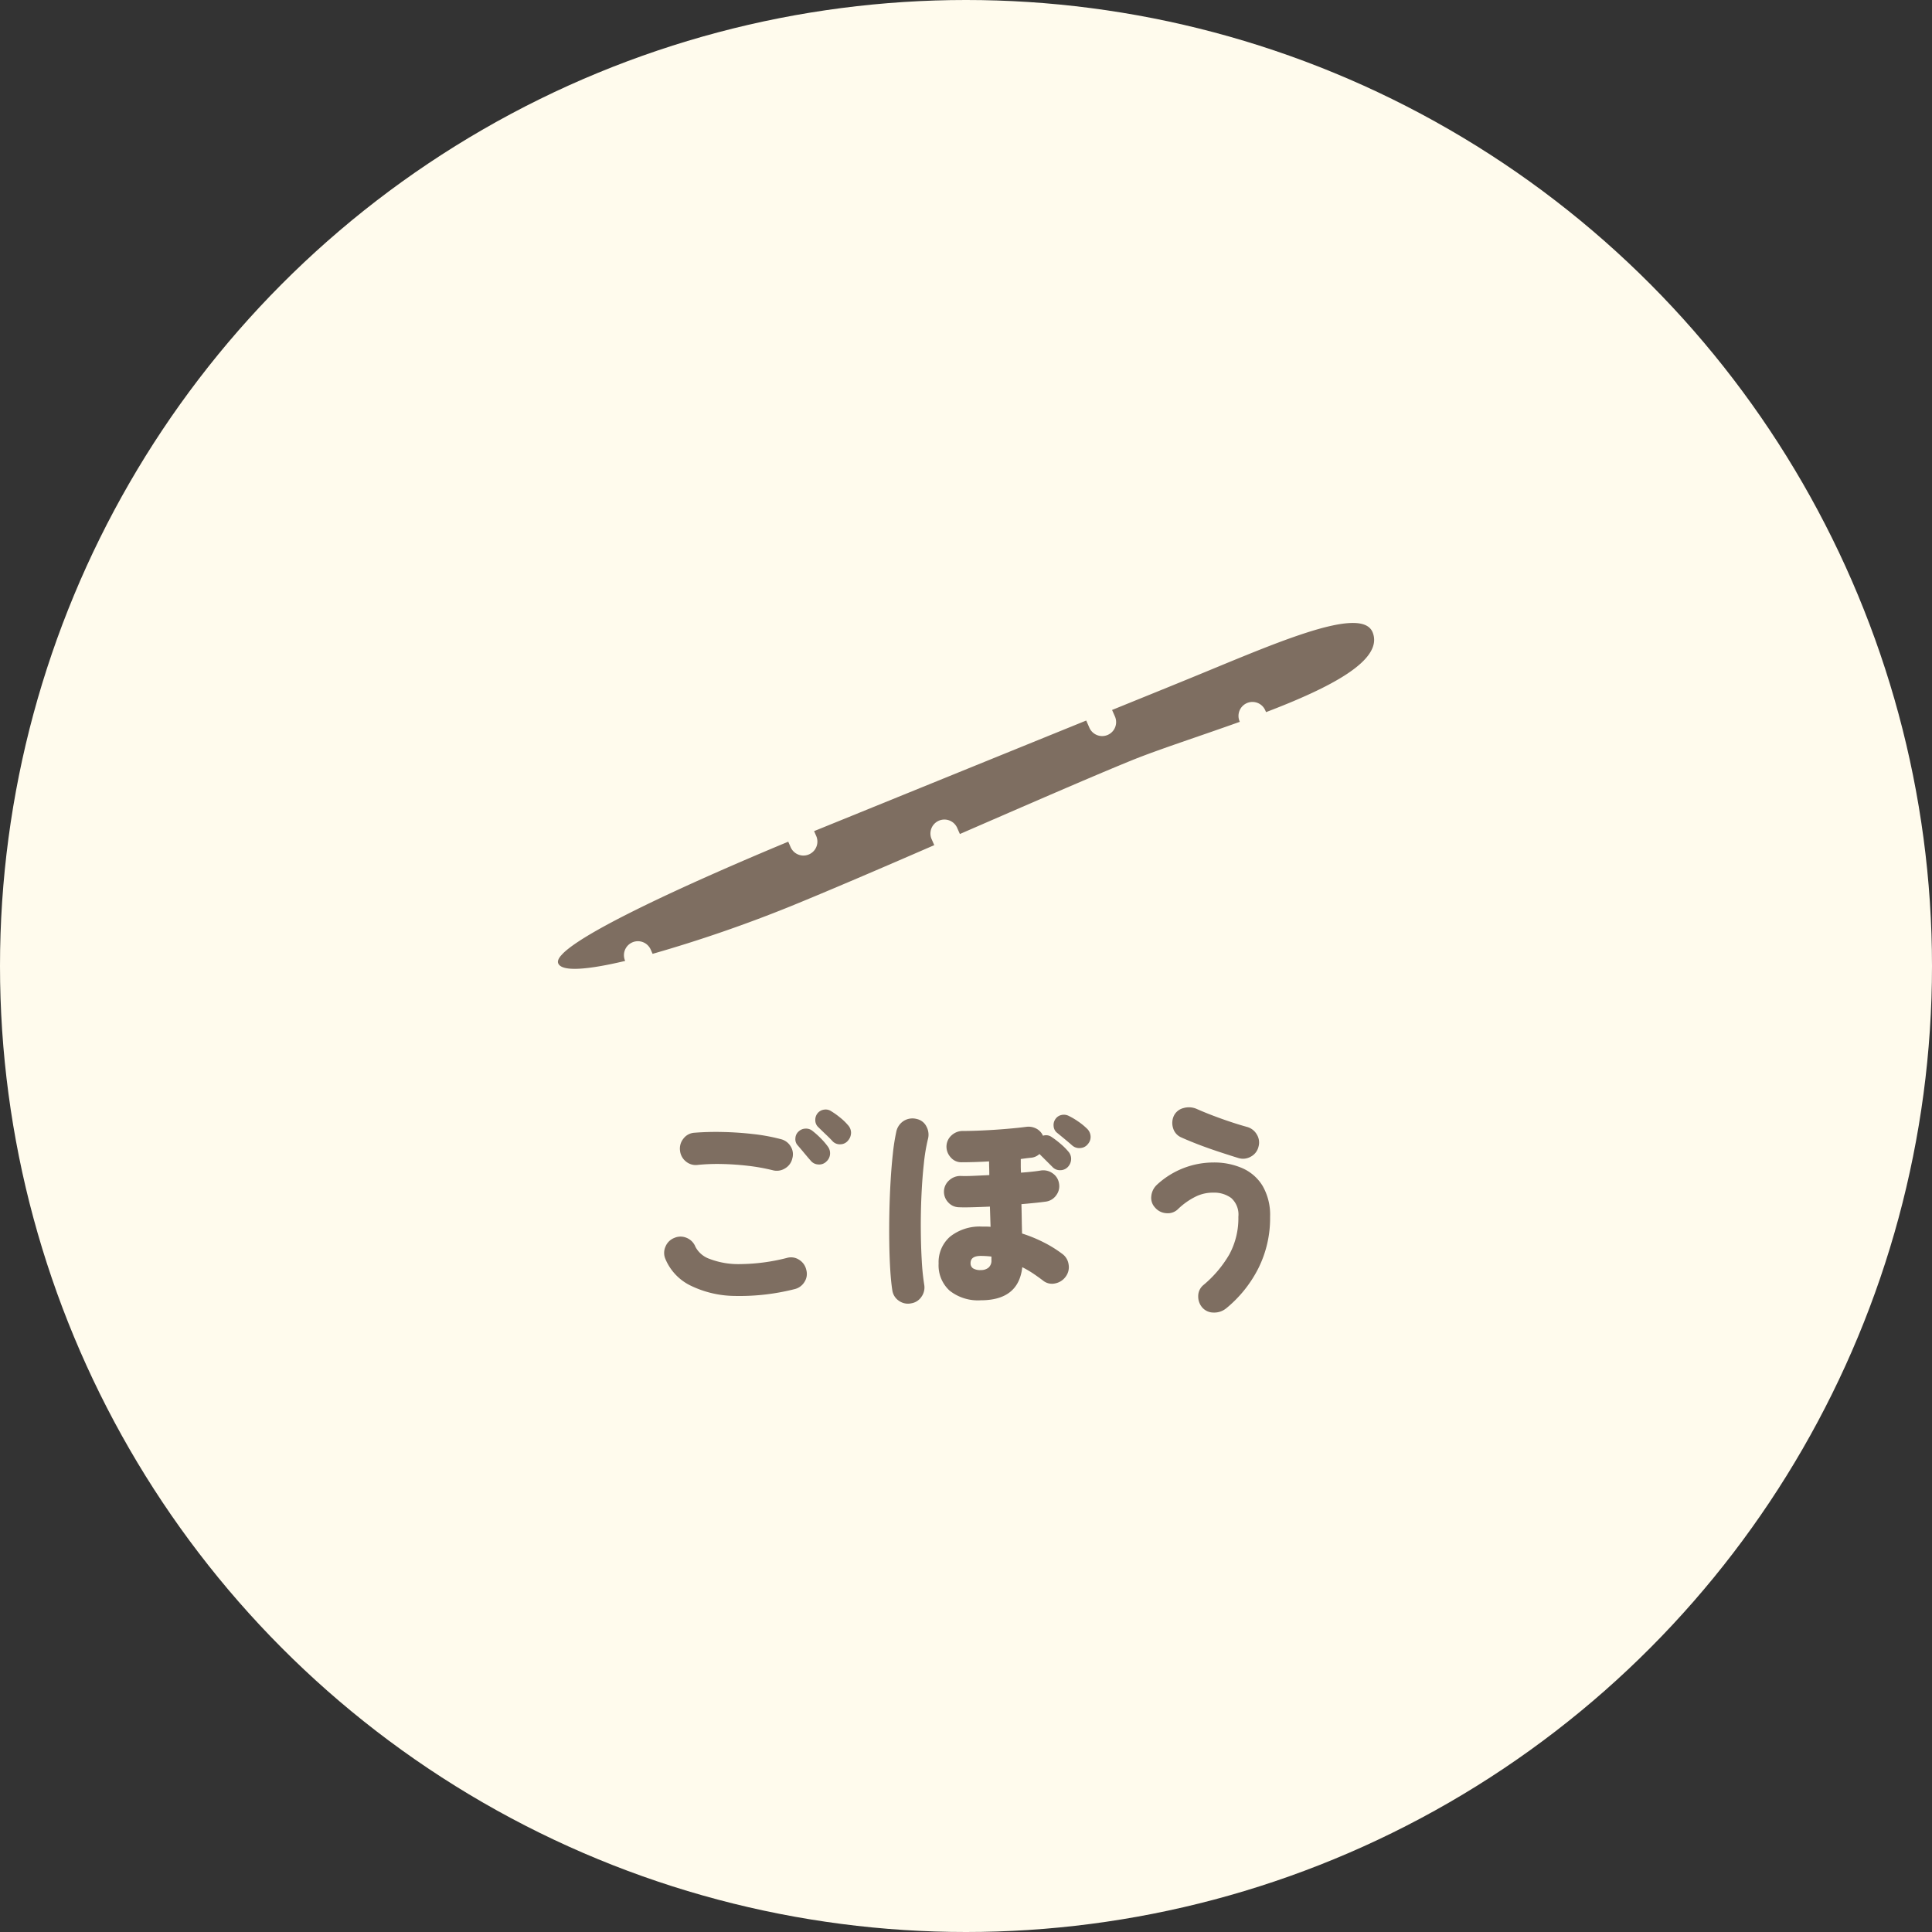
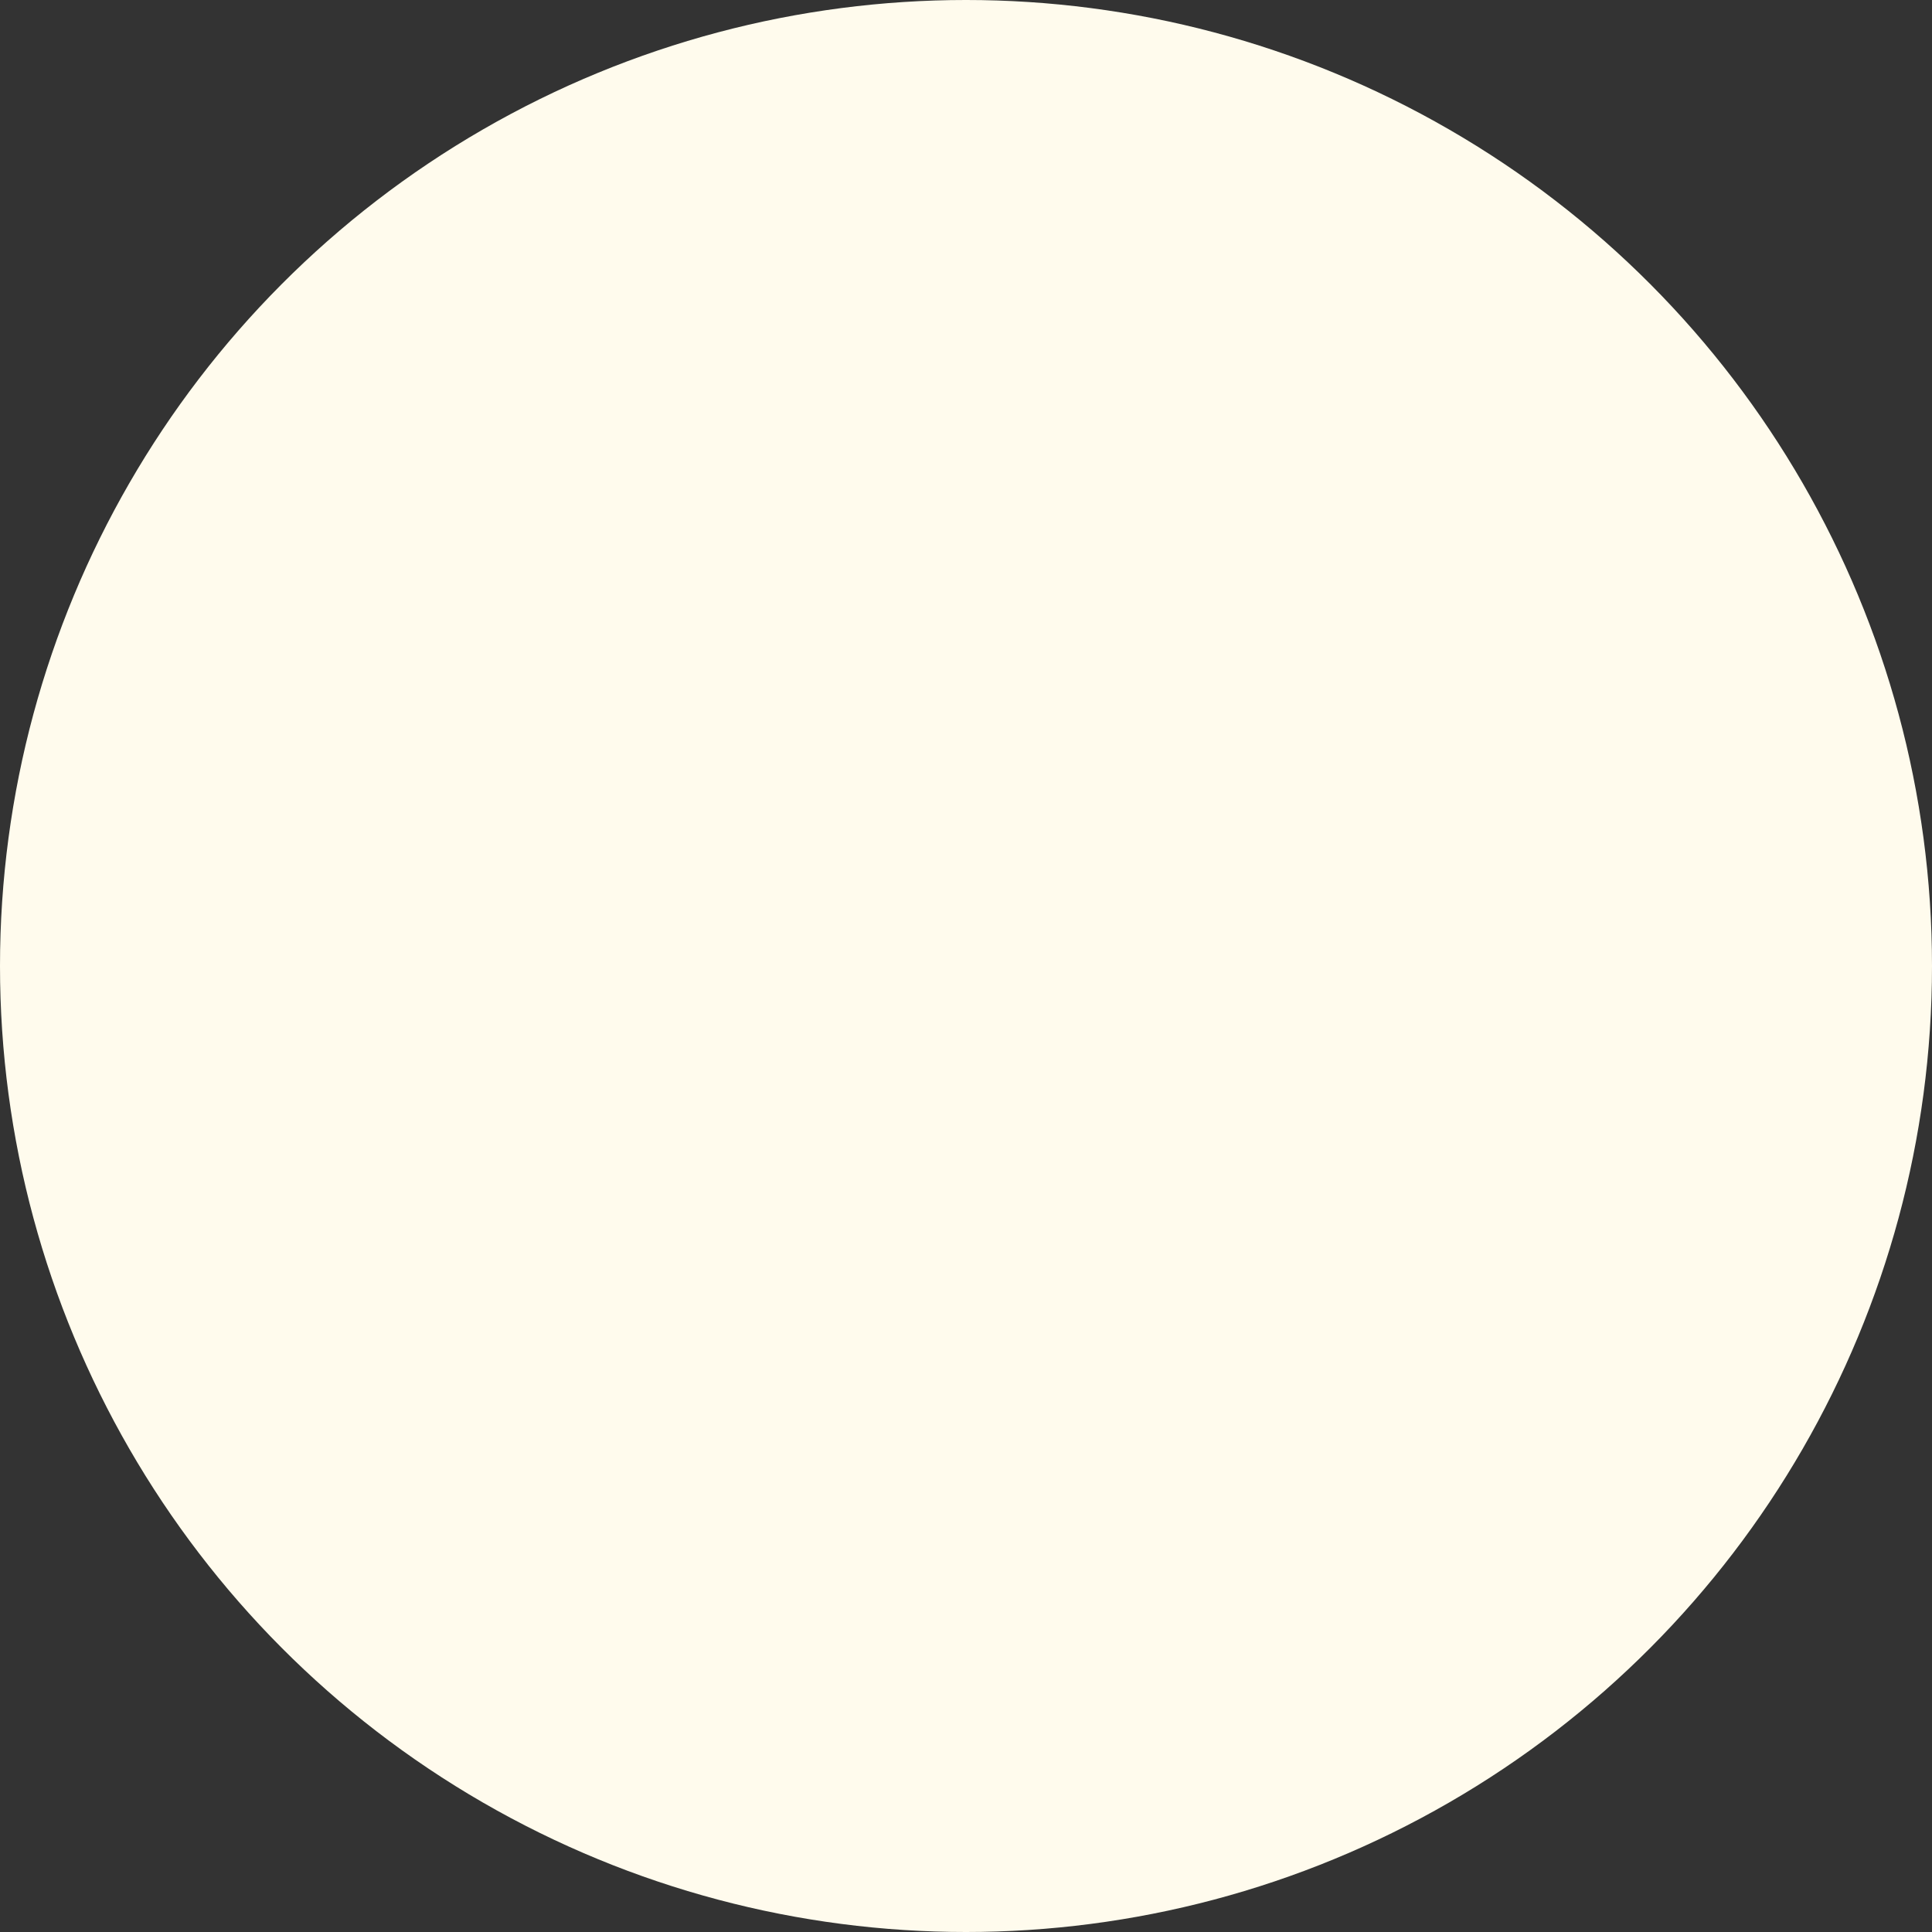
<svg xmlns="http://www.w3.org/2000/svg" width="160" height="160" viewBox="0 0 160 160">
  <rect x="0" y="0" width="160" height="160" fill="#333333" stroke="none" />
  <defs>
    <clipPath id="a">
-       <rect width="31.956" height="66.193" fill="none" />
-     </clipPath>
+       </clipPath>
  </defs>
  <g transform="translate(-435 -2936)">
    <circle cx="80" cy="80" r="80" transform="translate(435 2936)" fill="#fffbed" />
-     <path d="M-15.138-.234a18.5,18.5,0,0,1-4.95.558A8.535,8.535,0,0,1-23.76-.549a4.291,4.291,0,0,1-2.052-2.187A1.27,1.27,0,0,1-25.8-3.771a1.286,1.286,0,0,1,.729-.711,1.272,1.272,0,0,1,1.026,0,1.318,1.318,0,0,1,.72.738,2.1,2.1,0,0,0,1.17,1,6.663,6.663,0,0,0,2.52.432,16.18,16.18,0,0,0,3.888-.513,1.219,1.219,0,0,1,1.008.153,1.308,1.308,0,0,1,.594.837A1.219,1.219,0,0,1-14.3-.828,1.308,1.308,0,0,1-15.138-.234ZM-16.9-10.08a16.329,16.329,0,0,0-2.115-.378q-1.107-.126-2.16-.144a16.388,16.388,0,0,0-1.935.072,1.271,1.271,0,0,1-.99-.27,1.32,1.32,0,0,1-.5-.9,1.3,1.3,0,0,1,.27-.99,1.236,1.236,0,0,1,.9-.5,23.057,23.057,0,0,1,2.367-.063q1.269.027,2.52.171a15.709,15.709,0,0,1,2.259.414,1.308,1.308,0,0,1,.837.594A1.219,1.219,0,0,1-15.3-11.07a1.268,1.268,0,0,1-.6.828A1.283,1.283,0,0,1-16.9-10.08Zm4.392-.7a.841.841,0,0,1-.639.216.847.847,0,0,1-.639-.324q-.18-.2-.522-.612t-.594-.7a.762.762,0,0,1-.144-.54.792.792,0,0,1,.288-.576.841.841,0,0,1,.54-.216.828.828,0,0,1,.576.18,6.945,6.945,0,0,1,.675.6,5.819,5.819,0,0,1,.6.693.931.931,0,0,1,.189.648A.914.914,0,0,1-12.51-10.782Zm.522-1.728q-.18-.2-.576-.576t-.648-.63a.793.793,0,0,1-.189-.531.86.86,0,0,1,.225-.6.831.831,0,0,1,.513-.261.814.814,0,0,1,.585.135,6.254,6.254,0,0,1,.72.513,4.583,4.583,0,0,1,.666.639.937.937,0,0,1,.252.63,1,1,0,0,1-.252.648.821.821,0,0,1-.63.306A.822.822,0,0,1-11.988-12.51ZM.306.684a3.783,3.783,0,0,1-2.583-.8,2.83,2.83,0,0,1-.909-2.241A2.8,2.8,0,0,1-2.232-4.59,3.934,3.934,0,0,1,.432-5.418H.774q.162,0,.342.018L1.062-7.074Q.288-7.038-.4-7.02t-1.1,0a1.224,1.224,0,0,1-.9-.414,1.278,1.278,0,0,1-.342-.936A1.257,1.257,0,0,1-2.3-9.261a1.365,1.365,0,0,1,.936-.351q.414.018,1.035-.009t1.341-.063q0-.306-.009-.594t-.009-.54q-.63.036-1.224.054t-1.062.018a1.144,1.144,0,0,1-.9-.414,1.315,1.315,0,0,1-.342-.936,1.257,1.257,0,0,1,.432-.891,1.365,1.365,0,0,1,.936-.351q.7,0,1.665-.045t1.926-.126q.963-.081,1.647-.171a1.387,1.387,0,0,1,.828.144,1.222,1.222,0,0,1,.558.594.779.779,0,0,1,.72.108,7.217,7.217,0,0,1,.711.54,5.188,5.188,0,0,1,.657.648.91.91,0,0,1,.243.639.988.988,0,0,1-.261.639.866.866,0,0,1-.639.279.838.838,0,0,1-.657-.279L5.166-11.43a1.184,1.184,0,0,1-.666.306q-.2.018-.414.045t-.468.063v.531q0,.3.018.6.486-.036.909-.081t.747-.1a1.319,1.319,0,0,1,.963.234,1.236,1.236,0,0,1,.531.846,1.236,1.236,0,0,1-.225.963,1.257,1.257,0,0,1-.837.531q-.378.054-.909.108t-1.143.108q.018.63.027,1.251t.027,1.179a11.848,11.848,0,0,1,1.854.765,10.05,10.05,0,0,1,1.458.909,1.3,1.3,0,0,1,.54.882,1.305,1.305,0,0,1-.234,1.008,1.4,1.4,0,0,1-.873.567,1.175,1.175,0,0,1-1-.225q-.4-.306-.828-.594a8.364,8.364,0,0,0-.9-.522Q3.438.684.306.684Zm-5.76.252A1.294,1.294,0,0,1-6.471.729,1.259,1.259,0,0,1-7.02-.144q-.108-.684-.171-1.7T-7.272-4.1q-.018-1.233.009-2.529t.1-2.538q.072-1.242.189-2.3A16.618,16.618,0,0,1-6.7-13.23a1.4,1.4,0,0,1,.63-.945,1.373,1.373,0,0,1,1.08-.153,1.164,1.164,0,0,1,.8.63,1.408,1.408,0,0,1,.117,1.044,14.916,14.916,0,0,0-.333,2q-.135,1.224-.2,2.646t-.054,2.835q.009,1.413.081,2.61a19.392,19.392,0,0,0,.2,1.953,1.321,1.321,0,0,1-.225,1A1.249,1.249,0,0,1-5.454.936ZM7.884-12.132q-.2-.18-.612-.522t-.7-.576a.777.777,0,0,1-.234-.513.853.853,0,0,1,.18-.621.793.793,0,0,1,.486-.3.892.892,0,0,1,.594.081,5.737,5.737,0,0,1,.774.459,5.124,5.124,0,0,1,.72.585.941.941,0,0,1,.306.612.879.879,0,0,1-.216.666.84.84,0,0,1-.6.333A.888.888,0,0,1,7.884-12.132ZM.306-1.818a.98.98,0,0,0,.639-.2.766.766,0,0,0,.243-.63v-.288a7.4,7.4,0,0,0-.882-.054q-.846,0-.846.594a.5.5,0,0,0,.2.432A1.125,1.125,0,0,0,.306-1.818Zm20.3,3.186A1.536,1.536,0,0,1,19.6,1.7a1.234,1.234,0,0,1-.936-.4,1.386,1.386,0,0,1-.351-.963,1.18,1.18,0,0,1,.423-.909A9.5,9.5,0,0,0,20.9-3.132a6.284,6.284,0,0,0,.738-3.1,1.838,1.838,0,0,0-.585-1.548,2.365,2.365,0,0,0-1.485-.45,3.2,3.2,0,0,0-1.494.342,5.811,5.811,0,0,0-1.44,1.026,1.2,1.2,0,0,1-.963.333,1.319,1.319,0,0,1-.927-.459,1.171,1.171,0,0,1-.315-.963,1.476,1.476,0,0,1,.459-.927,6.911,6.911,0,0,1,2.25-1.4,6.905,6.905,0,0,1,2.43-.45,5.828,5.828,0,0,1,2.412.477,3.7,3.7,0,0,1,1.674,1.476,4.808,4.808,0,0,1,.612,2.547,9.271,9.271,0,0,1-.99,4.3A10.276,10.276,0,0,1,20.61,1.368Zm1.062-12.456q-.756-.234-1.629-.522t-1.692-.6q-.819-.315-1.449-.6a1.192,1.192,0,0,1-.666-.765,1.406,1.406,0,0,1,.072-1.035,1.207,1.207,0,0,1,.81-.63,1.606,1.606,0,0,1,1.062.072q.9.4,2.043.81t2.133.684a1.332,1.332,0,0,1,.81.621,1.263,1.263,0,0,1,.144,1.017,1.256,1.256,0,0,1-.612.81A1.287,1.287,0,0,1,21.672-11.088Z" transform="translate(515.918 3043)" fill="#7e6e61" />
    <g transform="translate(526.144 2967.218) rotate(43)">
      <g transform="translate(0 0)" clip-path="url(#a)">
-         <path d="M4.182,62.216a1.156,1.156,0,0,1,.909-2.127l.359.153a114.3,114.3,0,0,0,5.692-10.718c1.4-3.029,3.3-7.337,5.229-11.775l-.467-.2a1.157,1.157,0,1,1,.909-2.127l.481.206c2.406-5.531,4.77-10.982,6.242-14.157,1.012-2.181,2.743-5.279,4.375-8.448l-.021-.009a1.156,1.156,0,1,1,.908-2.127l.156.066C31.422,5.916,33.18,1.158,30.9.1,28.58-.974,25.361,6.892,22.185,13.74c-.7,1.52-1.631,3.519-2.68,5.78l.54.231a1.156,1.156,0,1,1-.908,2.127l-.6-.259C15,29.238,10.537,38.865,8.3,43.688l.4.172a1.156,1.156,0,1,1-.909,2.127l-.459-.2c-3.3,7.262-8.594,19.651-7.063,20.36.719.334,2.2-1.34,3.922-3.931Z" transform="translate(0 0)" fill="#7e6e61" />
+         <path d="M4.182,62.216a1.156,1.156,0,0,1,.909-2.127l.359.153a114.3,114.3,0,0,0,5.692-10.718c1.4-3.029,3.3-7.337,5.229-11.775l-.467-.2a1.157,1.157,0,1,1,.909-2.127l.481.206c2.406-5.531,4.77-10.982,6.242-14.157,1.012-2.181,2.743-5.279,4.375-8.448l-.021-.009a1.156,1.156,0,1,1,.908-2.127l.156.066c-.7,1.52-1.631,3.519-2.68,5.78l.54.231a1.156,1.156,0,1,1-.908,2.127l-.6-.259C15,29.238,10.537,38.865,8.3,43.688l.4.172a1.156,1.156,0,1,1-.909,2.127l-.459-.2c-3.3,7.262-8.594,19.651-7.063,20.36.719.334,2.2-1.34,3.922-3.931Z" transform="translate(0 0)" fill="#7e6e61" />
      </g>
    </g>
  </g>
</svg>